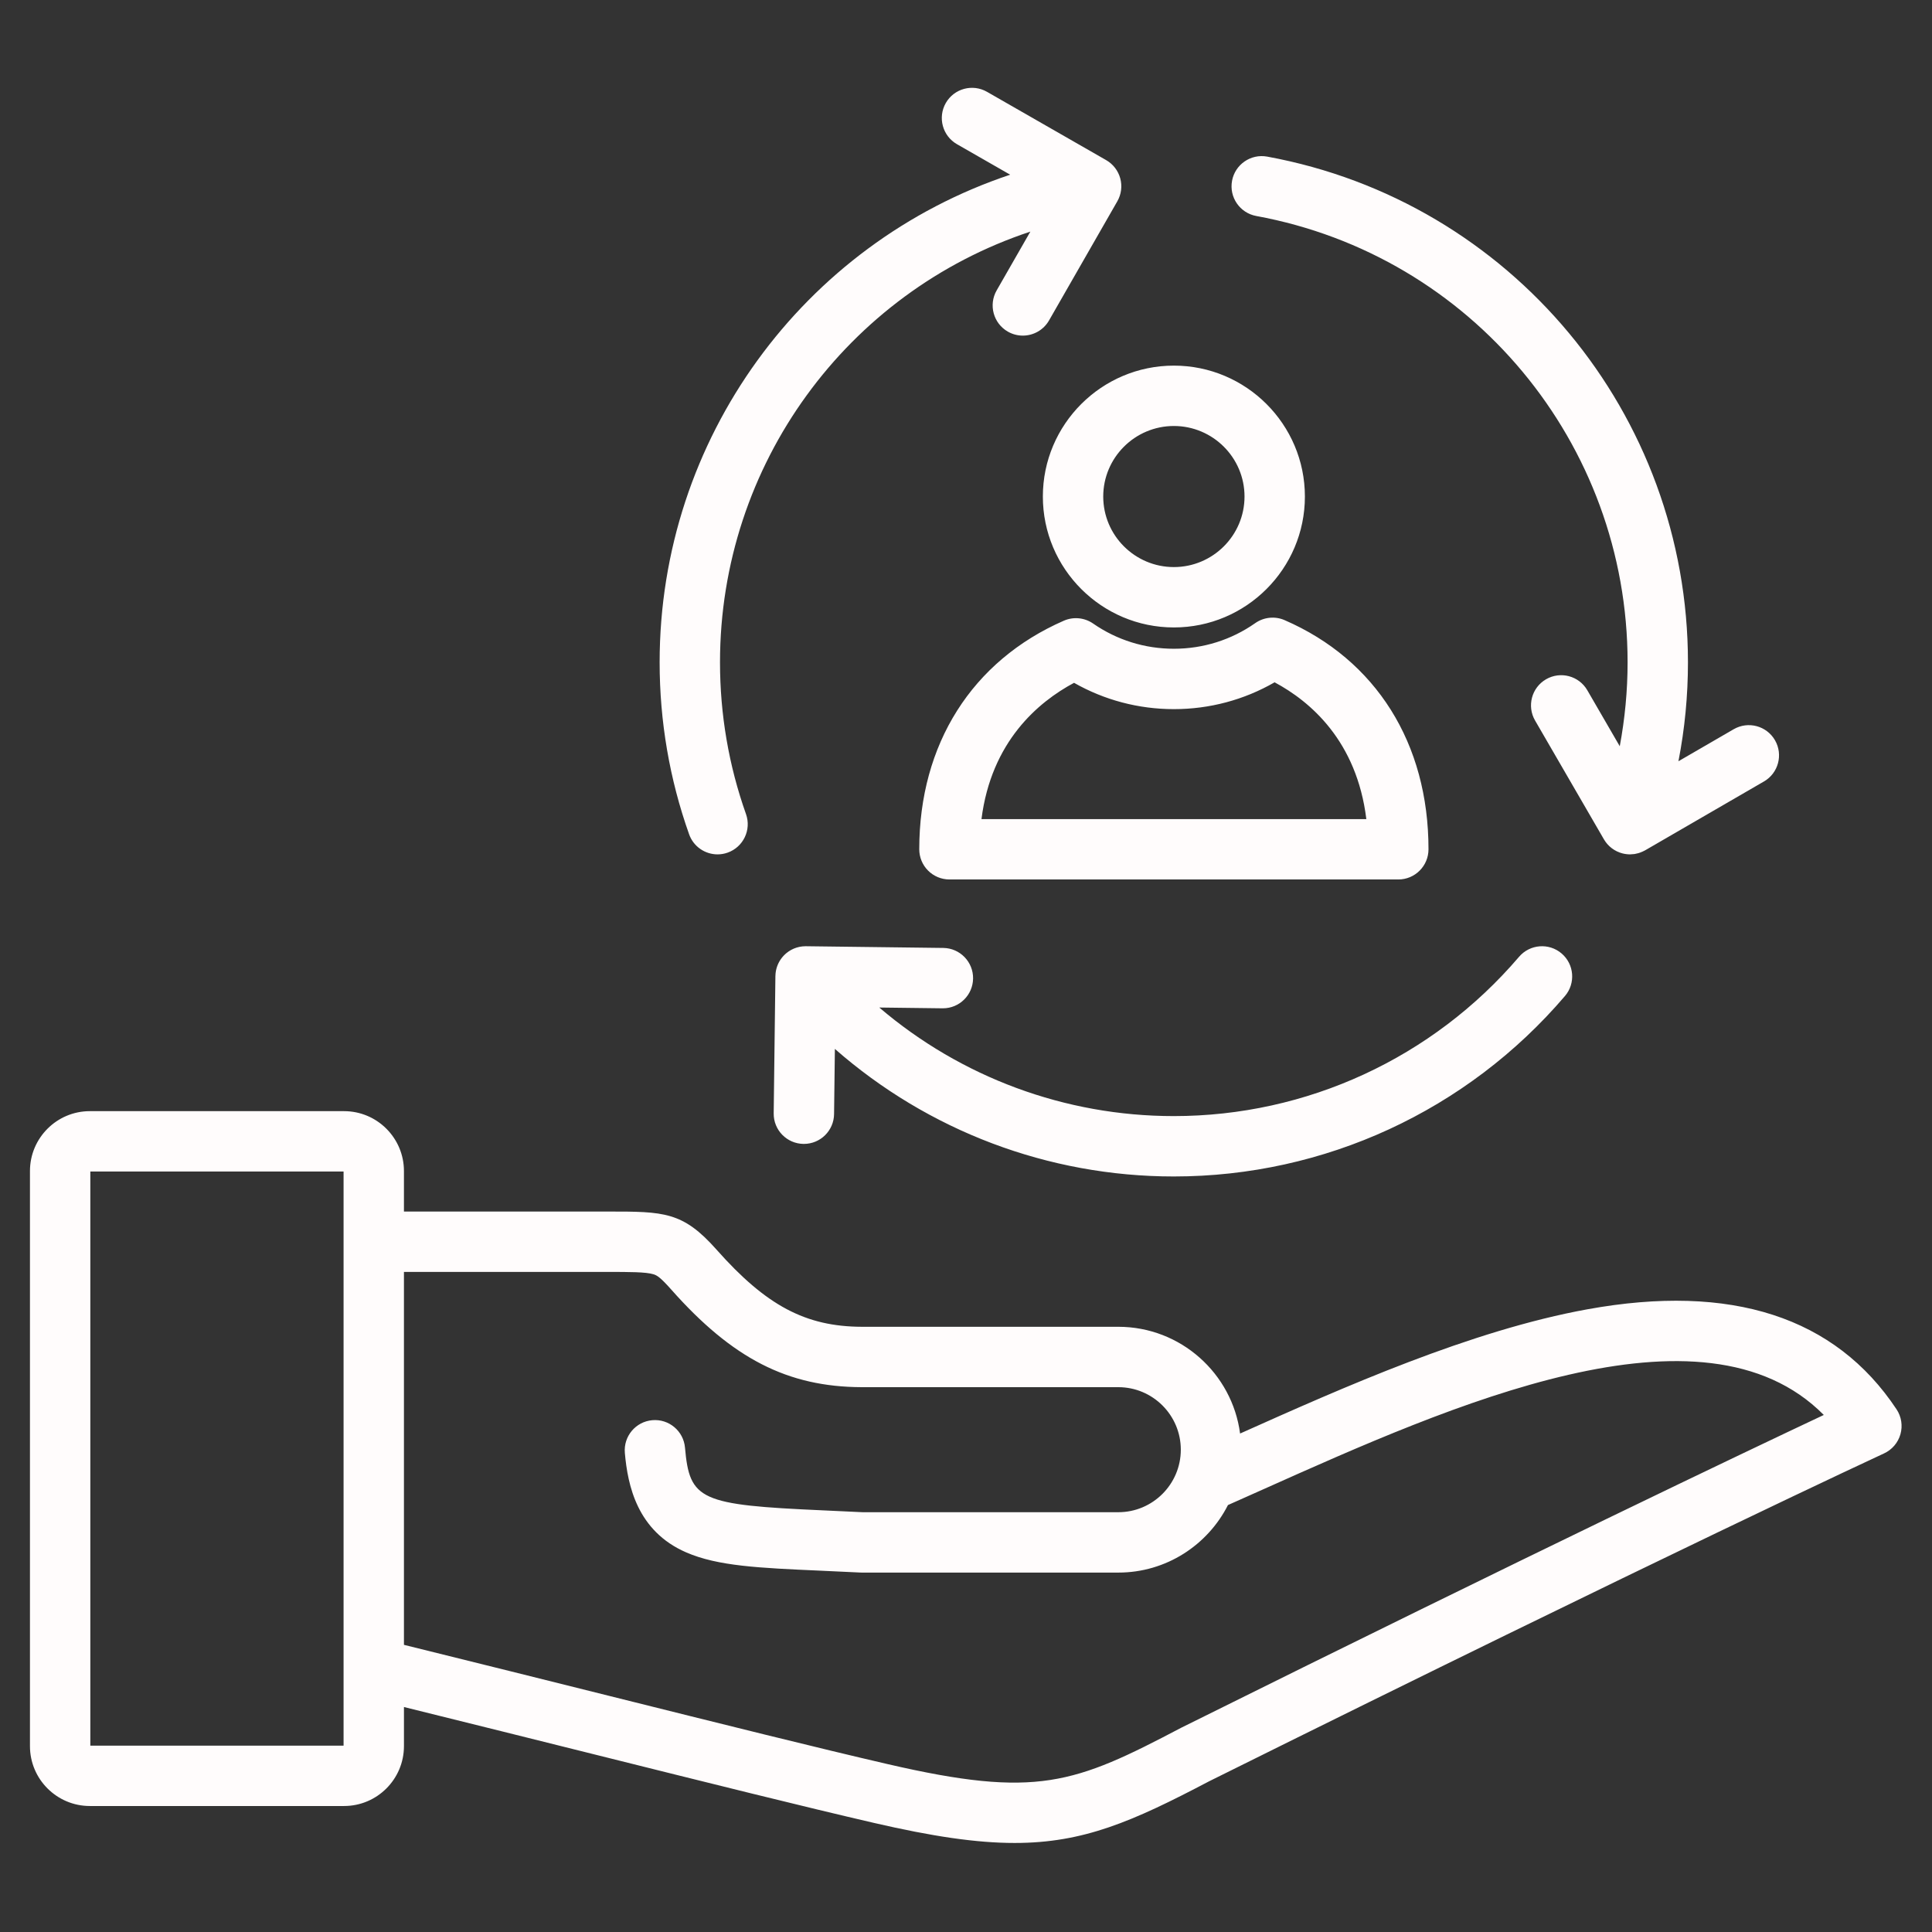
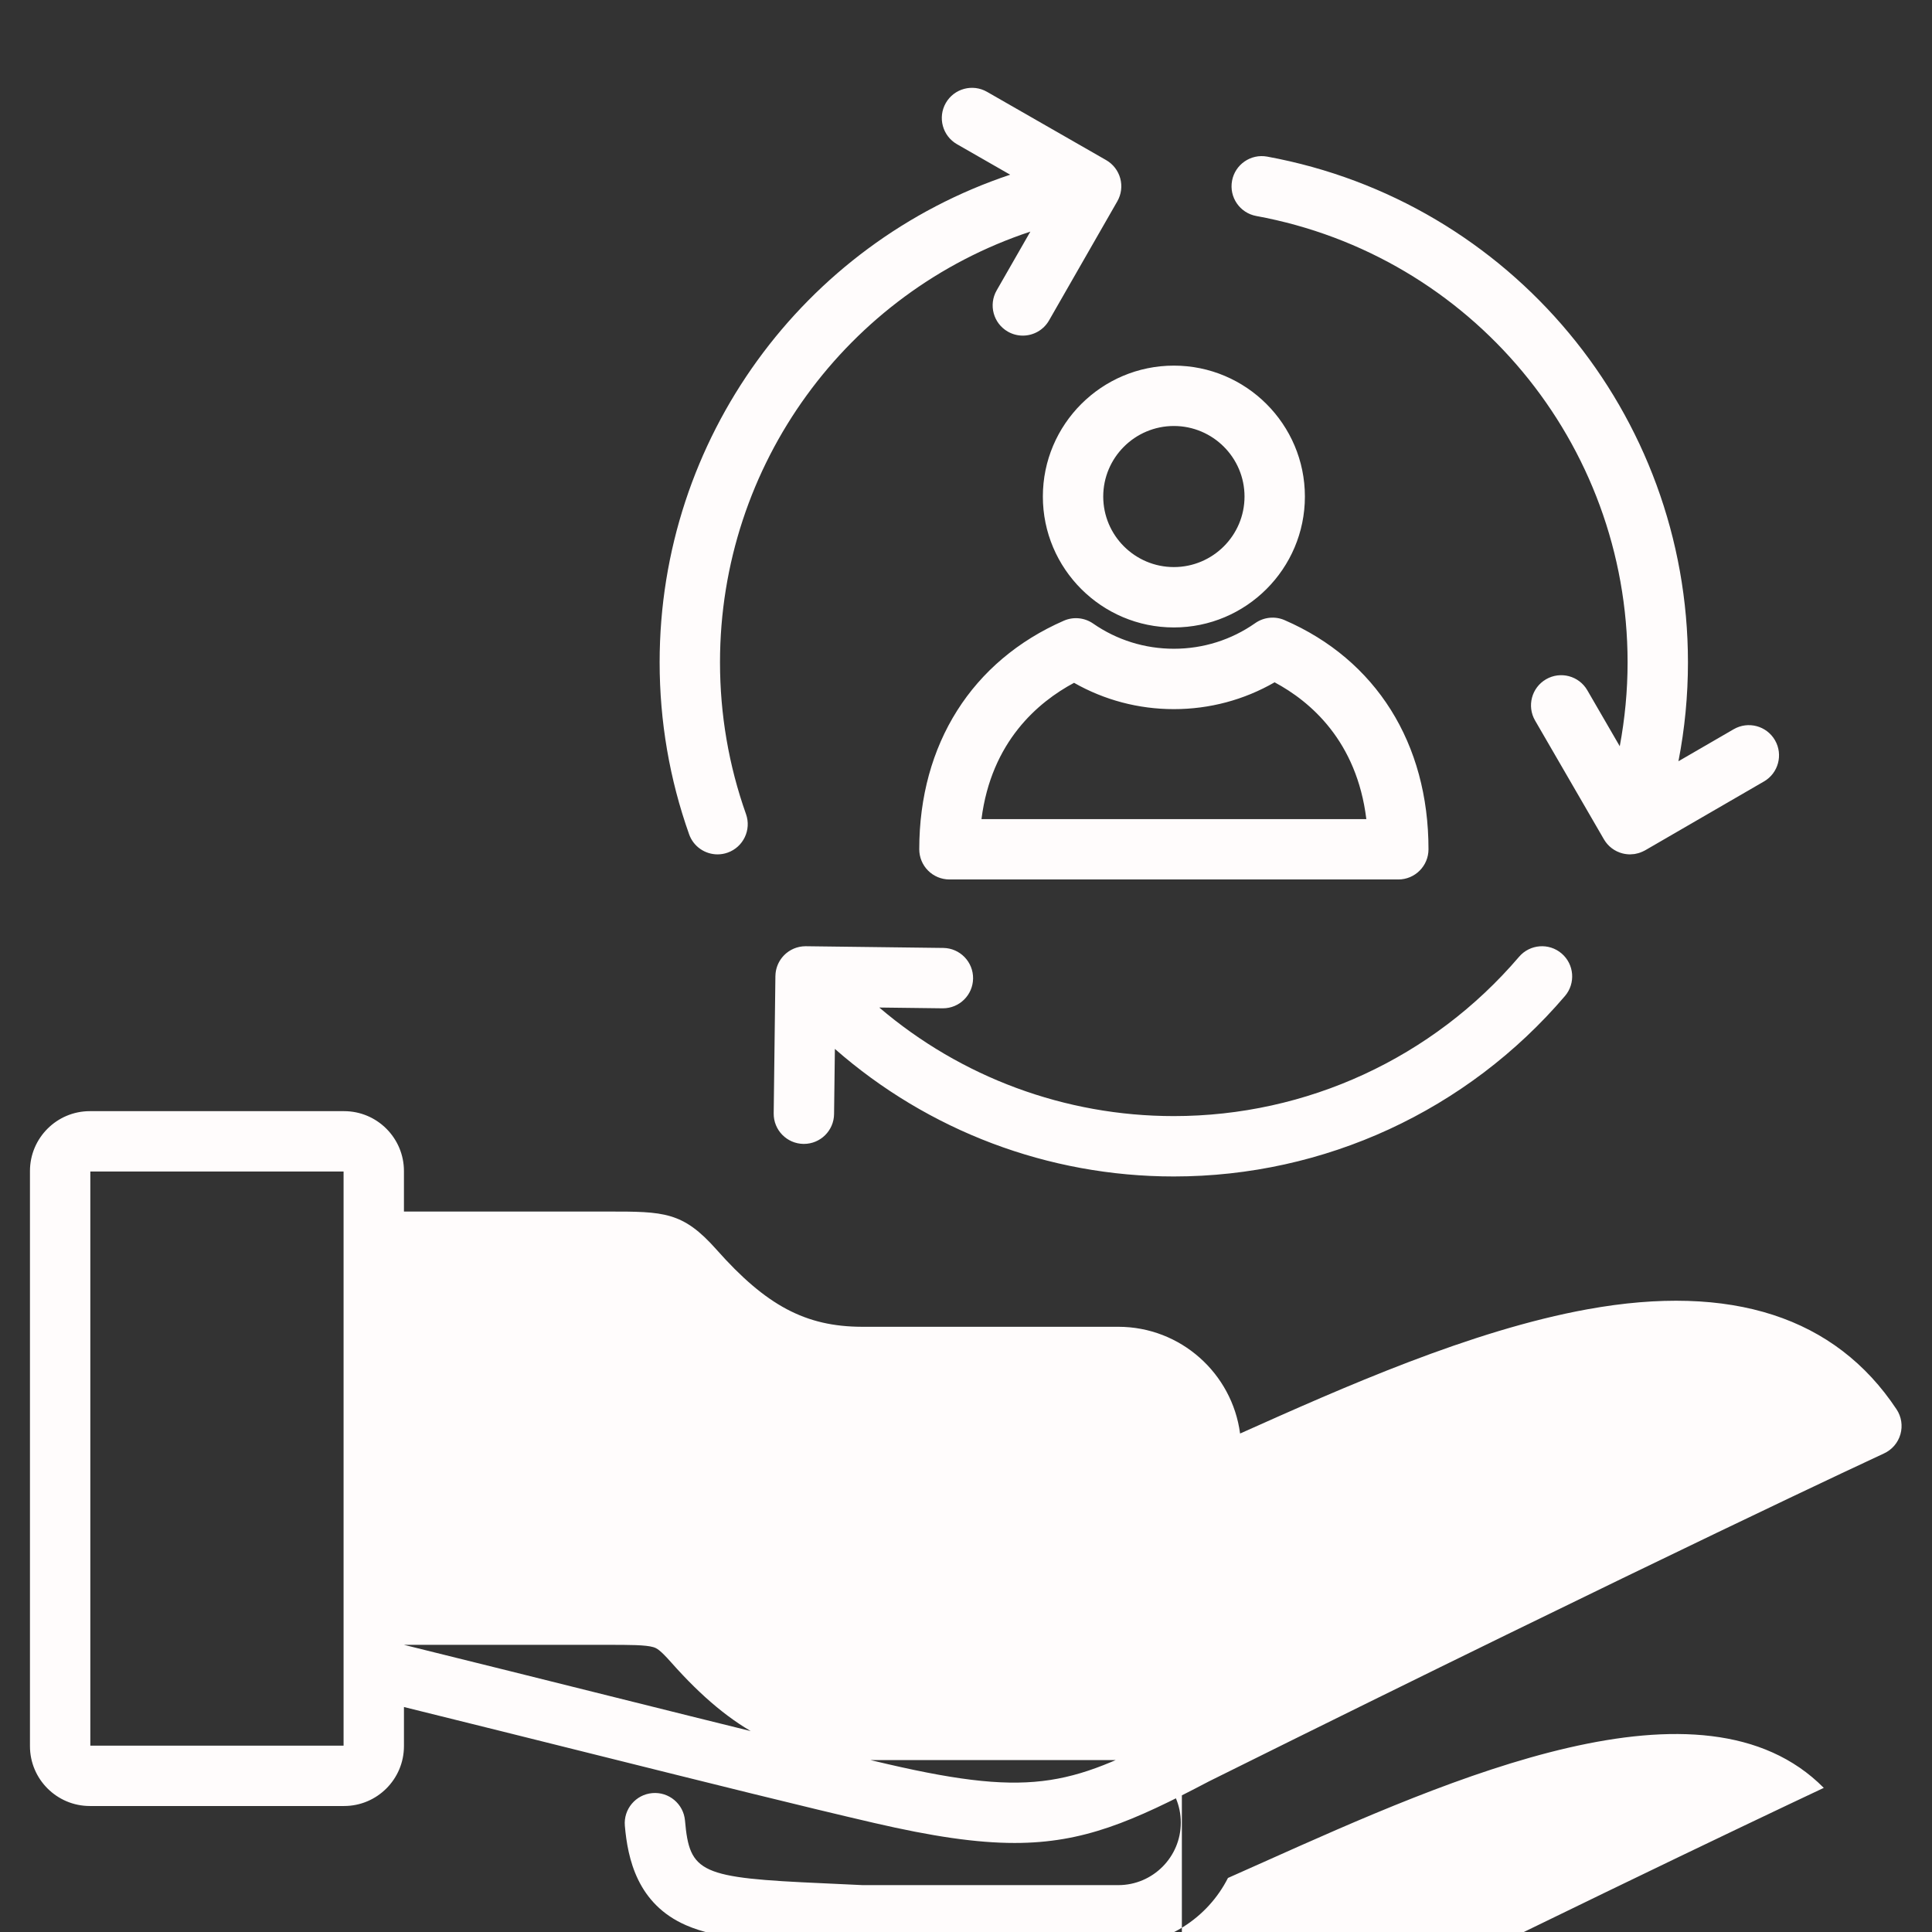
<svg xmlns="http://www.w3.org/2000/svg" id="Layer_1" viewBox="0 0 512 512" data-name="Layer 1" width="300" height="300" version="1.1">
  <rect x="0" y="0" width="512" height="512" fill="#333333" stroke="none" />
  <g width="100%" height="100%" transform="matrix(1,0,0,1,0,0)">
-     <path d="m502.605 373.482c-16.245-24.492-43.791-33.415-81.866-26.518-30.953 5.605-64.832 20.737-92.103 32.936-2.102-15.941-15.767-28.287-32.269-28.287h-67.952c-14.911-.047-25.354-5.59-38.532-20.453-8.943-10.089-13.931-10.089-28.738-10.089h-54.096v-10.736c0-8.75-7.119-15.868-15.869-15.868h-67.373c-8.75 0-15.869 7.118-15.869 15.868v152.408c0 8.75 7.119 15.868 15.869 15.868h67.375c8.75 0 15.869-7.118 15.869-15.868v-10.365c18.276 4.521 35.127 8.728 50.25 12.503 31.04 7.748 55.557 13.869 74.331 18.214 15.454 3.577 27.16 5.309 37.255 5.309 18.256 0 31.232-5.666 51.52-16.334 120.778-59.986 178.322-86.644 178.889-86.905 2.119-.98 3.704-2.836 4.34-5.082.636-2.245.26-4.656-1.03-6.602zm-411.554 89.13h-67.113v-152.145h67.113zm222.157-4.83c-.056.027-.111.056-.166.085-28.335 14.901-38.264 18.79-77.803 9.642-18.64-4.313-43.098-10.42-74.062-18.149-16.185-4.041-34.347-8.574-54.126-13.461v-98.826h54.096c5.576 0 9.979 0 12.008.616.909.275 1.783.73 4.758 4.086 16.217 18.292 30.835 25.778 50.479 25.84h67.977c9.13 0 16.559 7.432 16.559 16.565s-7.428 16.571-16.559 16.571h-67.771c-3.656-.188-7.096-.34-10.327-.483-32.772-1.45-35.519-2.693-36.739-16.63-.385-4.402-4.267-7.664-8.667-7.272-4.401.386-7.657 4.266-7.271 8.667.754 8.615 3.259 20.721 16.252 26.365 8.394 3.646 19.264 4.127 35.718 4.854 3.256.145 6.725.298 10.417.488.137.007.274.011.412.011h67.977c12.678 0 23.679-7.292 29.054-17.898 3.09-1.369 6.259-2.786 9.512-4.24 49.57-22.174 116.312-52.033 148.388-19.634-20.718 9.758-76.47 36.293-170.115 82.804zm-130.587-236.689c-5.183-14.606-7.811-29.94-7.811-45.575 0-59.29 38.087-110.914 92.9-129.22l-14.099-8.082c-3.833-2.197-5.16-7.085-2.963-10.919 2.198-3.832 7.086-5.161 10.919-2.962l31.571 18.096c1.841 1.055 3.187 2.798 3.743 4.846s.275 4.232-.78 6.073l-18.097 31.571c-1.478 2.578-4.174 4.022-6.948 4.022-1.349 0-2.716-.342-3.971-1.061-3.833-2.197-5.159-7.086-2.962-10.919l8.933-15.585c-48.514 16.076-82.247 61.711-82.247 114.138 0 13.807 2.318 27.341 6.89 40.226 1.478 4.163-.701 8.736-4.864 10.214-.884.314-1.788.463-2.675.463-3.292 0-6.375-2.047-7.54-5.327zm143.88-173.166c.798-4.346 4.973-7.221 9.313-6.424 64.614 11.858 111.512 68.221 111.512 134.015 0 8.863-.846 17.628-2.522 26.22l14.646-8.488c3.824-2.214 8.718-.911 10.933 2.911s.912 8.717-2.911 10.933l-31.485 18.246c-.091.053-.188.09-.281.139-.136.072-.272.139-.411.203-.213.097-.428.182-.647.26-.142.05-.281.102-.426.144-.233.068-.468.119-.705.165-.138.027-.273.062-.413.082-.319.045-.64.068-.962.074-.056 0-.11.013-.166.013-.313 0-.627-.025-.942-.063-.057-.007-.115-.014-.172-.022-.31-.044-.62-.102-.929-.184-.005-.001-.01-.001-.015-.003-.046-.012-.089-.03-.135-.043-.161-.046-.322-.091-.482-.148-.022-.008-.042-.019-.064-.026-.14-.051-.274-.111-.41-.169-.113-.048-.228-.093-.338-.146-.105-.051-.206-.11-.309-.166-.134-.072-.269-.141-.397-.22-.067-.041-.129-.088-.195-.131-.156-.102-.312-.205-.459-.317-.041-.031-.078-.066-.118-.098-.164-.13-.327-.263-.479-.405-.039-.036-.074-.076-.112-.113-.148-.143-.293-.287-.428-.44-.05-.056-.094-.117-.142-.174-.117-.14-.234-.28-.34-.427-.058-.08-.109-.165-.164-.246-.089-.133-.179-.264-.26-.401-.01-.016-.021-.031-.031-.048l-18.246-31.485c-2.215-3.822-.912-8.717 2.911-10.933 3.824-2.214 8.718-.912 10.933 2.911l8.599 14.838c1.364-7.295 2.075-14.725 2.075-22.242 0-58.07-41.383-107.813-98.4-118.278-4.346-.797-7.222-4.967-6.424-9.312zm-112.911 202.835 36.387.452c4.417.055 7.955 3.681 7.9 8.099-.055 4.384-3.626 7.9-7.998 7.9-.034 0-.067 0-.102 0l-16.756-.208c21.622 18.456 49.199 28.771 78.046 28.771 35.239 0 68.588-15.385 91.494-42.21 2.869-3.36 7.918-3.759 11.278-.889 3.36 2.869 3.758 7.919.889 11.279-25.95 30.39-63.733 47.819-103.661 47.819-33.308 0-65.116-12.138-89.816-33.802l-.215 17.273c-.055 4.384-3.626 7.9-7.998 7.9-.034 0-.067 0-.102 0-4.417-.055-7.955-3.681-7.9-8.099l.452-36.387c0-.084.012-.167.016-.25.006-.139.013-.277.026-.416.013-.134.031-.265.05-.397.018-.123.037-.245.06-.367.027-.139.059-.275.093-.411.028-.114.058-.228.092-.341.04-.134.084-.267.131-.398.041-.115.083-.228.129-.341.05-.123.104-.242.159-.362.055-.118.112-.236.174-.352.057-.108.118-.214.18-.32.07-.119.142-.237.219-.353.066-.1.135-.196.205-.292.082-.112.164-.224.253-.333.08-.099.164-.193.248-.287.087-.098.174-.195.266-.289.101-.103.208-.2.315-.297.065-.059.123-.122.19-.179.023-.02.048-.035.071-.054.119-.1.244-.192.369-.284.088-.065.174-.134.263-.195.124-.084.254-.16.383-.238.096-.057.19-.119.287-.173.129-.07.263-.13.396-.193.102-.049.202-.102.305-.146.135-.057.275-.104.414-.154.105-.038.208-.081.314-.114.137-.043.28-.075.42-.111.111-.028.221-.062.333-.085.13-.027.264-.044.397-.064.126-.02.252-.044.379-.057.12-.013.243-.016.365-.024.142-.009.283-.02.425-.021.024 0 .048-.004.072-.004h.102zm156.976-17.692c4.417 0 7.999-3.58 8-7.998.008-28.072-13.891-50.207-38.131-60.729-2.554-1.109-5.5-.809-7.779.789-6.337 4.445-13.795 6.795-21.566 6.795-7.697 0-15.096-2.31-21.397-6.678-2.282-1.582-5.22-1.868-7.763-.756-24.342 10.642-38.308 32.72-38.316 60.574 0 2.122.842 4.157 2.342 5.658s3.536 2.344 5.658 2.344h118.953zm-85.933-52.117c8.042 4.576 17.097 6.975 26.457 6.975 9.459 0 18.595-2.445 26.693-7.109 9.474 5.067 21.768 15.535 24.311 36.252h-101.99c2.597-20.532 14.995-31.015 24.53-36.117zm-8.265-49.366c0 19.13 15.576 34.693 34.722 34.693s34.722-15.563 34.722-34.693-15.576-34.693-34.722-34.693-34.722 15.563-34.722 34.693zm34.722-18.693c10.323 0 18.722 8.386 18.722 18.693s-8.399 18.693-18.722 18.693-18.722-8.386-18.722-18.693 8.398-18.693 18.722-18.693z" fill="#fffcfc" fill-opacity="1" data-original-color="#000000ff" stroke="none" stroke-opacity="1" />
+     <path d="m502.605 373.482c-16.245-24.492-43.791-33.415-81.866-26.518-30.953 5.605-64.832 20.737-92.103 32.936-2.102-15.941-15.767-28.287-32.269-28.287h-67.952c-14.911-.047-25.354-5.59-38.532-20.453-8.943-10.089-13.931-10.089-28.738-10.089h-54.096v-10.736c0-8.75-7.119-15.868-15.869-15.868h-67.373c-8.75 0-15.869 7.118-15.869 15.868v152.408c0 8.75 7.119 15.868 15.869 15.868h67.375c8.75 0 15.869-7.118 15.869-15.868v-10.365c18.276 4.521 35.127 8.728 50.25 12.503 31.04 7.748 55.557 13.869 74.331 18.214 15.454 3.577 27.16 5.309 37.255 5.309 18.256 0 31.232-5.666 51.52-16.334 120.778-59.986 178.322-86.644 178.889-86.905 2.119-.98 3.704-2.836 4.34-5.082.636-2.245.26-4.656-1.03-6.602zm-411.554 89.13h-67.113v-152.145h67.113zm222.157-4.83c-.056.027-.111.056-.166.085-28.335 14.901-38.264 18.79-77.803 9.642-18.64-4.313-43.098-10.42-74.062-18.149-16.185-4.041-34.347-8.574-54.126-13.461h54.096c5.576 0 9.979 0 12.008.616.909.275 1.783.73 4.758 4.086 16.217 18.292 30.835 25.778 50.479 25.84h67.977c9.13 0 16.559 7.432 16.559 16.565s-7.428 16.571-16.559 16.571h-67.771c-3.656-.188-7.096-.34-10.327-.483-32.772-1.45-35.519-2.693-36.739-16.63-.385-4.402-4.267-7.664-8.667-7.272-4.401.386-7.657 4.266-7.271 8.667.754 8.615 3.259 20.721 16.252 26.365 8.394 3.646 19.264 4.127 35.718 4.854 3.256.145 6.725.298 10.417.488.137.007.274.011.412.011h67.977c12.678 0 23.679-7.292 29.054-17.898 3.09-1.369 6.259-2.786 9.512-4.24 49.57-22.174 116.312-52.033 148.388-19.634-20.718 9.758-76.47 36.293-170.115 82.804zm-130.587-236.689c-5.183-14.606-7.811-29.94-7.811-45.575 0-59.29 38.087-110.914 92.9-129.22l-14.099-8.082c-3.833-2.197-5.16-7.085-2.963-10.919 2.198-3.832 7.086-5.161 10.919-2.962l31.571 18.096c1.841 1.055 3.187 2.798 3.743 4.846s.275 4.232-.78 6.073l-18.097 31.571c-1.478 2.578-4.174 4.022-6.948 4.022-1.349 0-2.716-.342-3.971-1.061-3.833-2.197-5.159-7.086-2.962-10.919l8.933-15.585c-48.514 16.076-82.247 61.711-82.247 114.138 0 13.807 2.318 27.341 6.89 40.226 1.478 4.163-.701 8.736-4.864 10.214-.884.314-1.788.463-2.675.463-3.292 0-6.375-2.047-7.54-5.327zm143.88-173.166c.798-4.346 4.973-7.221 9.313-6.424 64.614 11.858 111.512 68.221 111.512 134.015 0 8.863-.846 17.628-2.522 26.22l14.646-8.488c3.824-2.214 8.718-.911 10.933 2.911s.912 8.717-2.911 10.933l-31.485 18.246c-.091.053-.188.09-.281.139-.136.072-.272.139-.411.203-.213.097-.428.182-.647.26-.142.05-.281.102-.426.144-.233.068-.468.119-.705.165-.138.027-.273.062-.413.082-.319.045-.64.068-.962.074-.056 0-.11.013-.166.013-.313 0-.627-.025-.942-.063-.057-.007-.115-.014-.172-.022-.31-.044-.62-.102-.929-.184-.005-.001-.01-.001-.015-.003-.046-.012-.089-.03-.135-.043-.161-.046-.322-.091-.482-.148-.022-.008-.042-.019-.064-.026-.14-.051-.274-.111-.41-.169-.113-.048-.228-.093-.338-.146-.105-.051-.206-.11-.309-.166-.134-.072-.269-.141-.397-.22-.067-.041-.129-.088-.195-.131-.156-.102-.312-.205-.459-.317-.041-.031-.078-.066-.118-.098-.164-.13-.327-.263-.479-.405-.039-.036-.074-.076-.112-.113-.148-.143-.293-.287-.428-.44-.05-.056-.094-.117-.142-.174-.117-.14-.234-.28-.34-.427-.058-.08-.109-.165-.164-.246-.089-.133-.179-.264-.26-.401-.01-.016-.021-.031-.031-.048l-18.246-31.485c-2.215-3.822-.912-8.717 2.911-10.933 3.824-2.214 8.718-.912 10.933 2.911l8.599 14.838c1.364-7.295 2.075-14.725 2.075-22.242 0-58.07-41.383-107.813-98.4-118.278-4.346-.797-7.222-4.967-6.424-9.312zm-112.911 202.835 36.387.452c4.417.055 7.955 3.681 7.9 8.099-.055 4.384-3.626 7.9-7.998 7.9-.034 0-.067 0-.102 0l-16.756-.208c21.622 18.456 49.199 28.771 78.046 28.771 35.239 0 68.588-15.385 91.494-42.21 2.869-3.36 7.918-3.759 11.278-.889 3.36 2.869 3.758 7.919.889 11.279-25.95 30.39-63.733 47.819-103.661 47.819-33.308 0-65.116-12.138-89.816-33.802l-.215 17.273c-.055 4.384-3.626 7.9-7.998 7.9-.034 0-.067 0-.102 0-4.417-.055-7.955-3.681-7.9-8.099l.452-36.387c0-.084.012-.167.016-.25.006-.139.013-.277.026-.416.013-.134.031-.265.05-.397.018-.123.037-.245.06-.367.027-.139.059-.275.093-.411.028-.114.058-.228.092-.341.04-.134.084-.267.131-.398.041-.115.083-.228.129-.341.05-.123.104-.242.159-.362.055-.118.112-.236.174-.352.057-.108.118-.214.18-.32.07-.119.142-.237.219-.353.066-.1.135-.196.205-.292.082-.112.164-.224.253-.333.08-.099.164-.193.248-.287.087-.098.174-.195.266-.289.101-.103.208-.2.315-.297.065-.059.123-.122.19-.179.023-.02.048-.035.071-.054.119-.1.244-.192.369-.284.088-.065.174-.134.263-.195.124-.084.254-.16.383-.238.096-.057.19-.119.287-.173.129-.07.263-.13.396-.193.102-.049.202-.102.305-.146.135-.057.275-.104.414-.154.105-.038.208-.081.314-.114.137-.043.28-.075.42-.111.111-.028.221-.062.333-.085.13-.027.264-.044.397-.064.126-.02.252-.044.379-.057.12-.013.243-.016.365-.024.142-.009.283-.02.425-.021.024 0 .048-.004.072-.004h.102zm156.976-17.692c4.417 0 7.999-3.58 8-7.998.008-28.072-13.891-50.207-38.131-60.729-2.554-1.109-5.5-.809-7.779.789-6.337 4.445-13.795 6.795-21.566 6.795-7.697 0-15.096-2.31-21.397-6.678-2.282-1.582-5.22-1.868-7.763-.756-24.342 10.642-38.308 32.72-38.316 60.574 0 2.122.842 4.157 2.342 5.658s3.536 2.344 5.658 2.344h118.953zm-85.933-52.117c8.042 4.576 17.097 6.975 26.457 6.975 9.459 0 18.595-2.445 26.693-7.109 9.474 5.067 21.768 15.535 24.311 36.252h-101.99c2.597-20.532 14.995-31.015 24.53-36.117zm-8.265-49.366c0 19.13 15.576 34.693 34.722 34.693s34.722-15.563 34.722-34.693-15.576-34.693-34.722-34.693-34.722 15.563-34.722 34.693zm34.722-18.693c10.323 0 18.722 8.386 18.722 18.693s-8.399 18.693-18.722 18.693-18.722-8.386-18.722-18.693 8.398-18.693 18.722-18.693z" fill="#fffcfc" fill-opacity="1" data-original-color="#000000ff" stroke="none" stroke-opacity="1" />
  </g>
</svg>